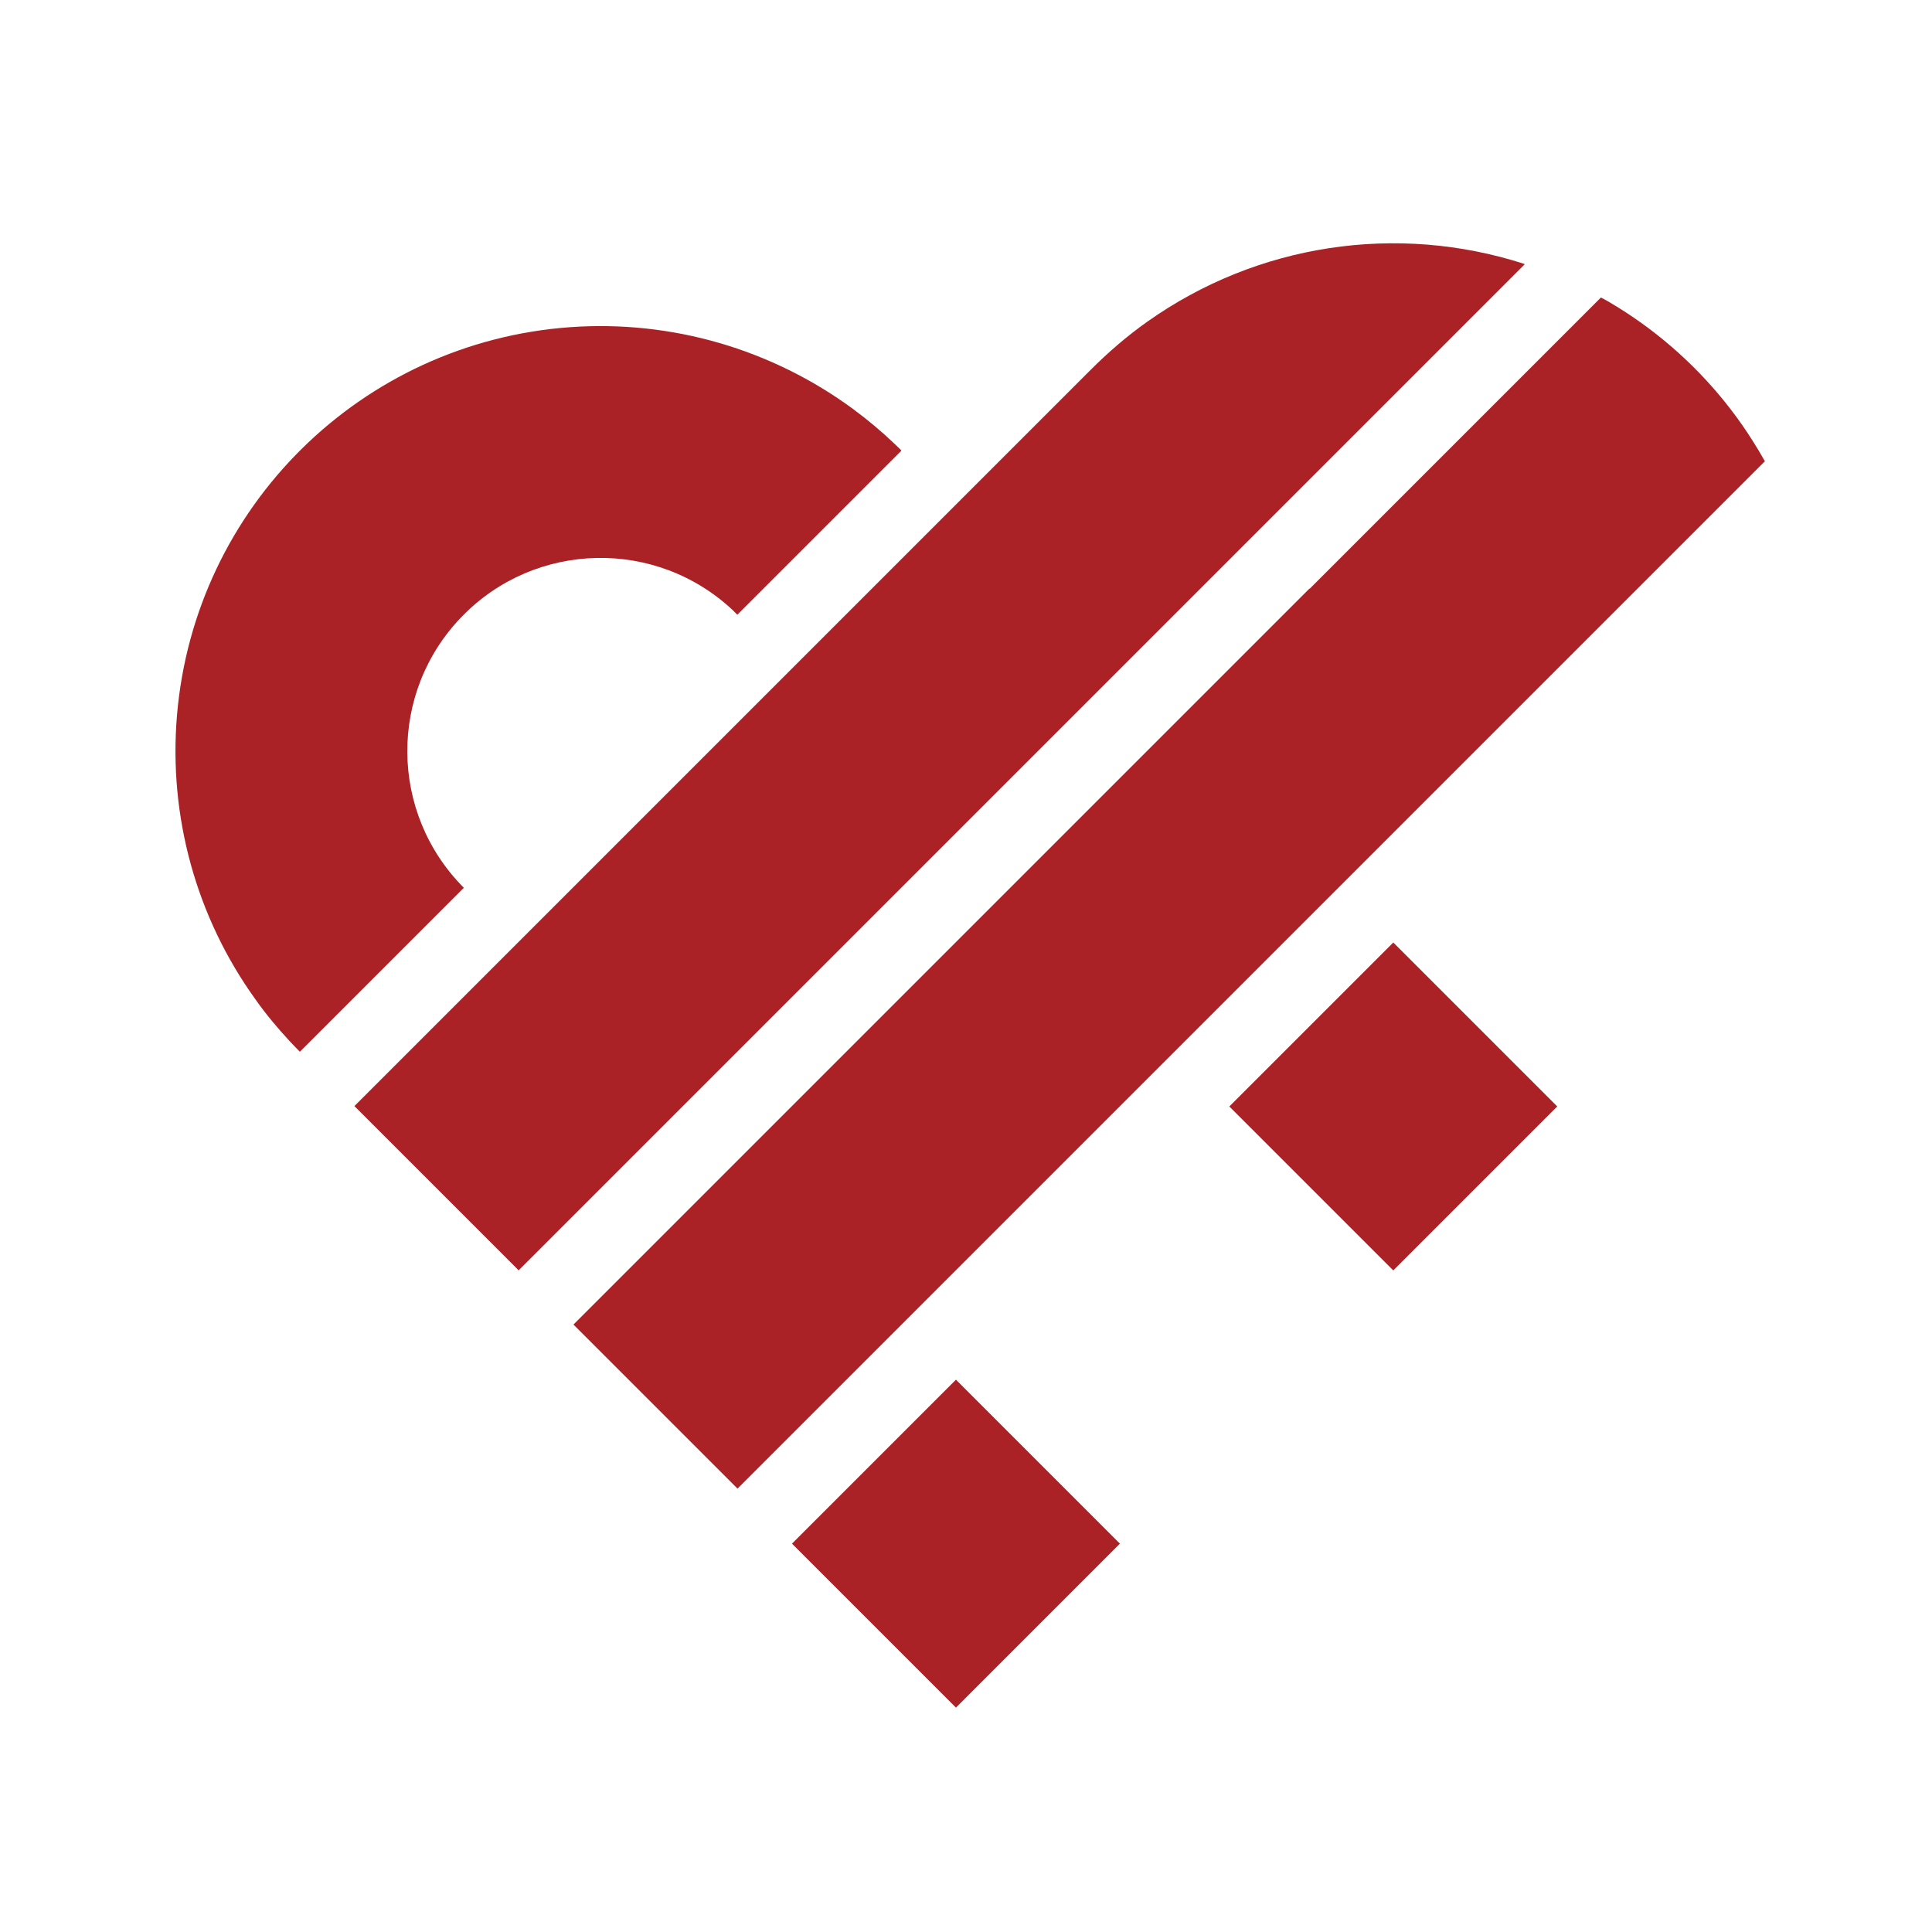
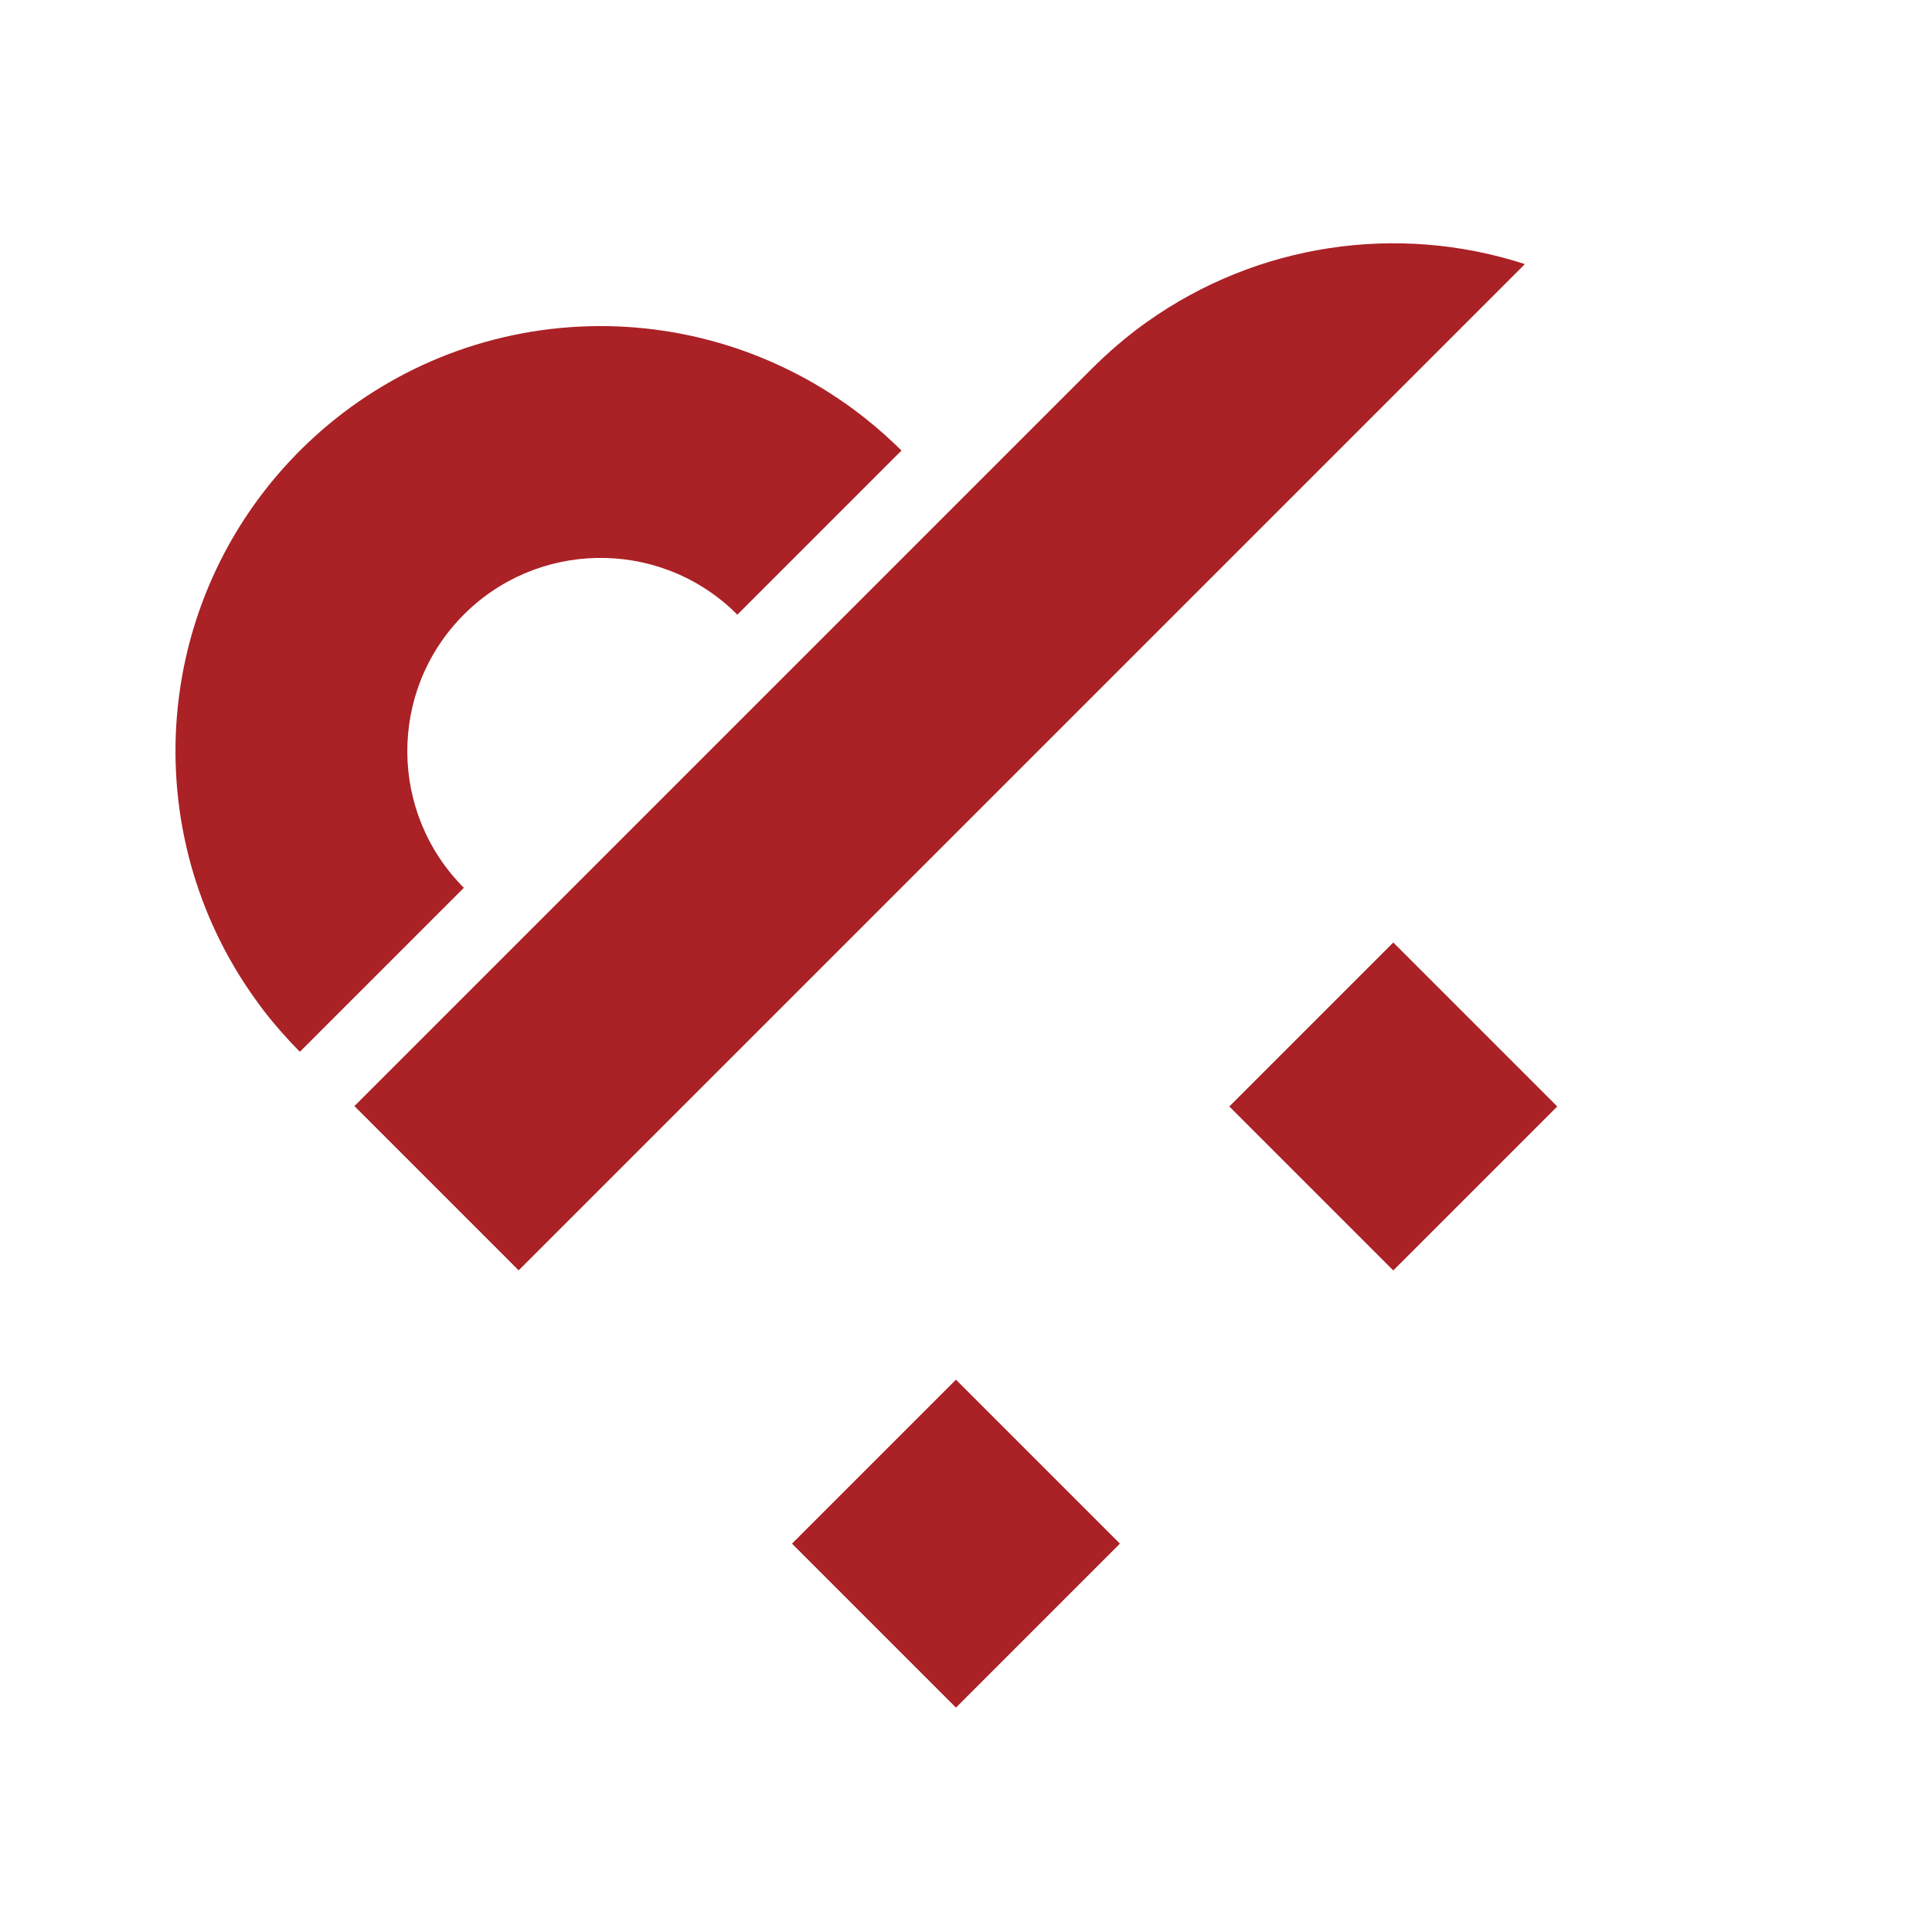
<svg xmlns="http://www.w3.org/2000/svg" id="Layer_1" version="1.1" viewBox="0 0 1024 1024">
  <defs>
    <style>
      .st0 {
        fill: #aa2126;
      }
    </style>
  </defs>
  <rect class="st0" x="677" y="524.9" width="122.9" height="122.9" transform="translate(-198.3 694) rotate(-45)" />
  <rect class="st0" x="445.2" y="756.7" width="122.9" height="122.9" transform="translate(-430.1 597.9) rotate(-45)" />
-   <path class="st0" d="M245.9,470.5c-15.8,15.8-31.5,31.5-47.3,47.3-7.9,7.9-15.8,15.8-23.6,23.6-3.9,3.9-7.9,7.9-11.8,11.8s-2,2-3,3l-.7.7-.4.4c0,0-.1.2-.2.1-.2-.2-.4-.4-.6-.6-1.6-1.6-3.2-3.3-4.8-5-6.5-7-12.6-14.3-18.1-22.1-31.4-43.6-46.1-97-41.6-150.5,9.3-110.6,97.8-197.9,208.5-205.8,53.6-3.8,106.7,11.6,150,43.5,7.7,5.7,15,11.8,22,18.5.8.8,1.7,1.6,2.5,2.4.2.2.4.4.6.6,0,0,.4.3.3.5s-.2.2-.4.4c-.5.5-1,1-1.5,1.5-1,1-2,2-3,3-4,4-7.9,7.9-11.9,11.9-7.9,7.9-15.9,15.9-23.8,23.8-7.9,7.9-15.9,15.9-23.8,23.8-4,4-7.9,7.9-11.9,11.9-2,2-4,4-6,6-1,1-2,2-3,3s-1,1-1.5,1.5-.1.2-.2,0c0,0-.2-.2-.3-.3-.2-.2-.4-.4-.6-.6-.4-.4-.8-.7-1.1-1.1-40.7-38.5-104.8-37.1-143.8,3-39.1,40.2-38.6,104.2,1,143.9Z" />
+   <path class="st0" d="M245.9,470.5c-15.8,15.8-31.5,31.5-47.3,47.3-7.9,7.9-15.8,15.8-23.6,23.6-3.9,3.9-7.9,7.9-11.8,11.8s-2,2-3,3l-.7.7-.4.4c0,0-.1.2-.2.1-.2-.2-.4-.4-.6-.6-1.6-1.6-3.2-3.3-4.8-5-6.5-7-12.6-14.3-18.1-22.1-31.4-43.6-46.1-97-41.6-150.5,9.3-110.6,97.8-197.9,208.5-205.8,53.6-3.8,106.7,11.6,150,43.5,7.7,5.7,15,11.8,22,18.5.8.8,1.7,1.6,2.5,2.4.2.2.4.4.6.6,0,0,.4.3.3.5s-.2.2-.4.4c-.5.5-1,1-1.5,1.5-1,1-2,2-3,3-4,4-7.9,7.9-11.9,11.9-7.9,7.9-15.9,15.9-23.8,23.8-7.9,7.9-15.9,15.9-23.8,23.8-4,4-7.9,7.9-11.9,11.9-2,2-4,4-6,6-1,1-2,2-3,3s-1,1-1.5,1.5-.1.2-.2,0c0,0-.2-.2-.3-.3-.2-.2-.4-.4-.6-.6-.4-.4-.8-.7-1.1-1.1-40.7-38.5-104.8-37.1-143.8,3-39.1,40.2-38.6,104.2,1,143.9" />
  <path class="st0" d="M808,140.2c-49.4,49.4-98.9,98.9-148.3,148.3-49.4,49.4-98.9,98.9-148.3,148.3-49.4,49.4-98.9,98.9-148.3,148.3-16,16-32,32-48,48-8,8-16,16-24,24-4,4-8,8-12,12-1,1-2,2-3,3l-.7.7c-.1.1-.3.2-.4.4,0,0,0,.2-.2,0h-.1c-.3-.4-.6-.7-.9-1-1.2-1.2-2.3-2.3-3.5-3.5-18.5-18.5-37-37-55.6-55.6-6.2-6.2-12.4-12.4-18.5-18.5-1.5-1.5-3.1-3.1-4.6-4.6-.8-.8-1.5-1.5-2.3-2.3l-1.2-1.2c0,0-.3-.1-.2-.3,0,0,.2-.2.3-.3.2-.2.4-.4.6-.6,3.1-3.1,6.2-6.2,9.3-9.3,12.4-12.4,24.7-24.7,37.1-37.1,24.7-24.7,49.4-49.4,74.1-74.1,49.4-49.4,98.9-98.9,148.3-148.3,21.7-21.7,43.4-43.4,65.1-65.1,10.4-10.4,20.9-20.9,31.3-31.3,5.2-5.2,10.4-10.4,15.7-15.7,2.7-2.7,5.5-5.5,8.2-8.2,9.4-9.4,19.3-18,30.2-25.7,58.1-41.2,132.2-52.5,199.9-30.6Z" />
-   <path class="st0" d="M694.1,312.1c2.7-2.7,5.4-5.4,8.1-8.1,3.3-3.3,6.6-6.6,9.9-9.9,6.6-6.6,13.2-13.2,19.7-19.7,13.2-13.2,26.3-26.3,39.5-39.5,13.2-13.2,26.3-26.3,39.5-39.5,6.6-6.6,13.2-13.2,19.7-19.7,3.3-3.3,6.6-6.6,9.9-9.9,1.6-1.6,3.3-3.3,4.9-4.9.8-.8,1.6-1.6,2.5-2.5.2-.2.4-.4.6-.6s.2,0,.3,0c.1,0,.3.1.4.2.3.1.5.3.8.4,1.1.6,2.1,1.2,3.2,1.8,23.4,13.8,44.1,31.7,61.1,52.8,4.3,5.4,8.4,10.9,12.2,16.7,1.9,2.9,3.8,5.9,5.6,8.9.9,1.5,1.8,3.1,2.7,4.6.2.4.4.8.7,1.2,0,.2-.3.4-.4.5l-.9.9c-4.8,4.8-9.6,9.6-14.5,14.5-19.3,19.3-38.6,38.6-57.9,57.9-105.3,105.3-210.7,210.7-316,316-26.7,26.7-53.4,53.4-80.1,80.1-13.4,13.4-26.7,26.7-40.1,40.1-6.7,6.7-13.4,13.4-20,20-3.3,3.3-6.7,6.7-10,10-.8.8-1.7,1.7-2.5,2.5s-.8.8-1.3,1.3c-.2.2-.4.4-.6.6,0,0-.1.3-.3.1l-.2-.2c-1-1-1.9-1.9-2.9-2.9-21.1-21.1-42.2-42.2-63.4-63.4-5.3-5.3-10.6-10.6-15.8-15.8-1.3-1.3-2.6-2.6-4-4l-.5-.5s-.1,0,0-.1l.2-.2.4-.4c.6-.6,1.1-1.1,1.7-1.7,1.1-1.1,2.3-2.3,3.4-3.4,4.6-4.6,9.1-9.1,13.7-13.7,18.2-18.2,36.5-36.5,54.7-54.7,105.3-105.3,210.7-210.7,316-316Z" />
</svg>